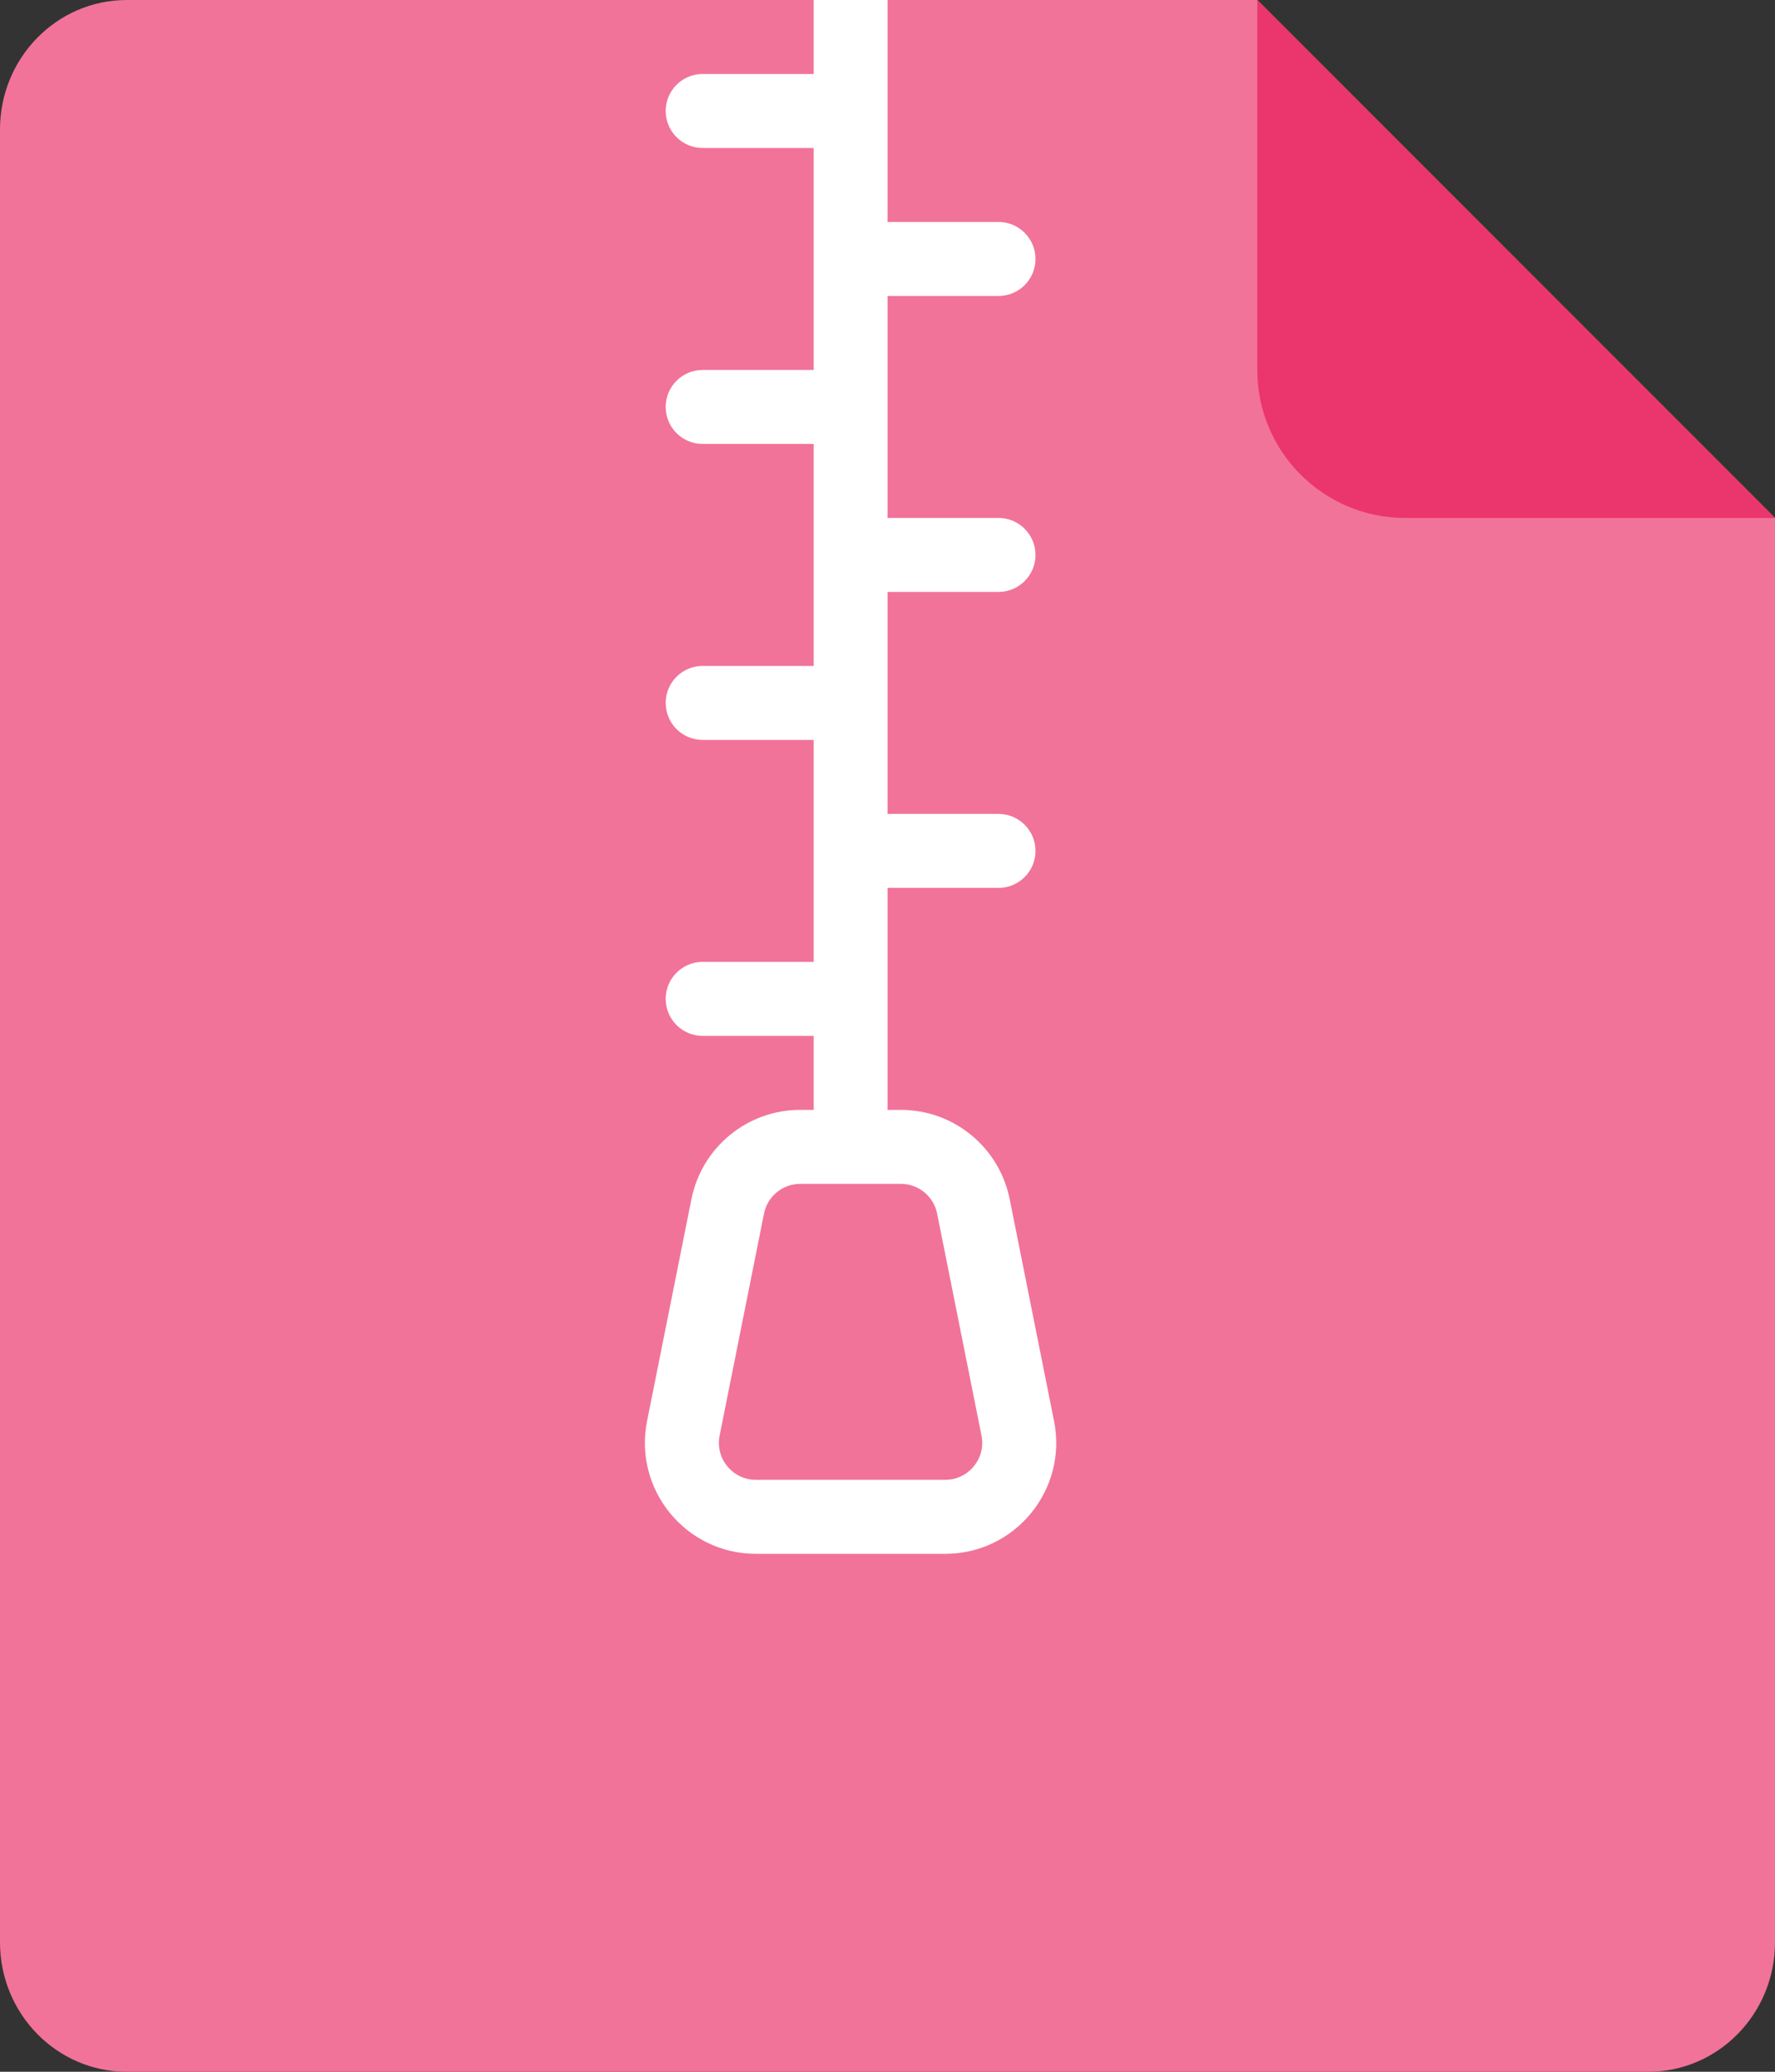
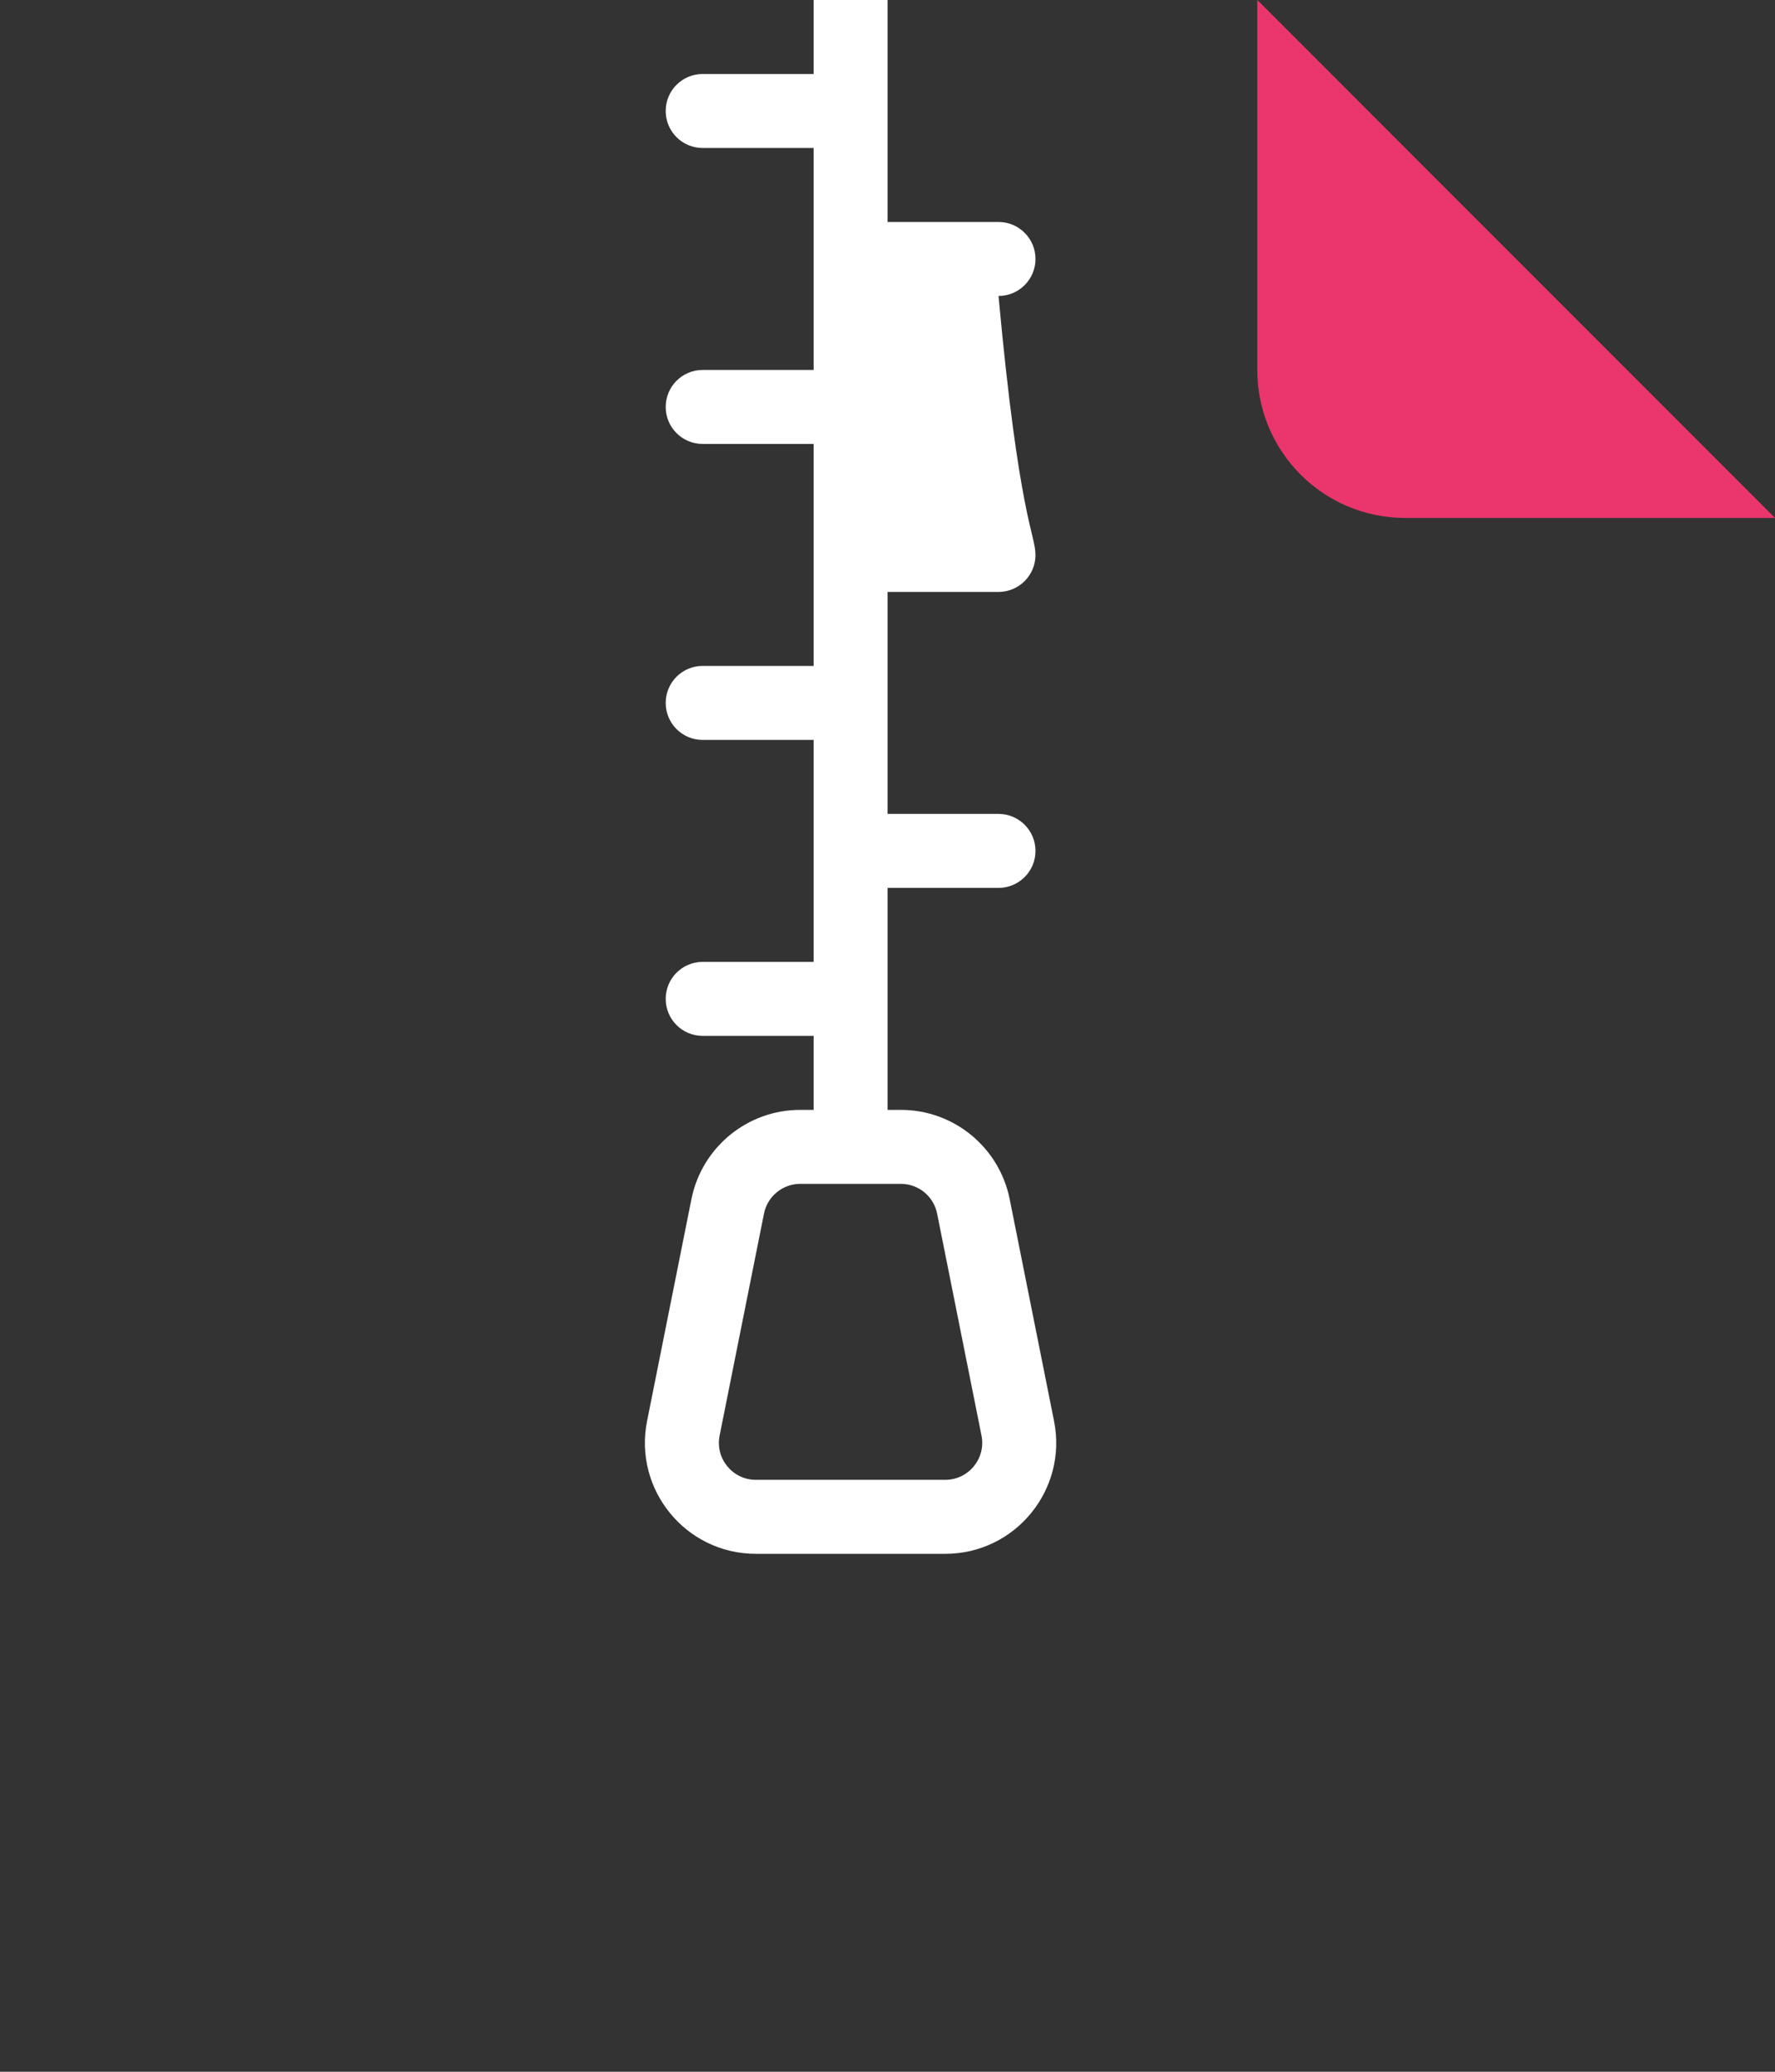
<svg xmlns="http://www.w3.org/2000/svg" width="24" height="28" viewBox="0 0 24 28" fill="none">
  <rect x="0" y="0" width="24" height="28" fill="#333333" stroke="none" />
-   <path d="M1.714 0H17L24 7V26.25C24 27.217 23.232 28 22.286 28H1.714C0.768 28 0 27.217 0 26.25V1.75C0 0.783 0.768 0 1.714 0Z" fill="#F17399" />
  <path d="M17 5V0L24 7H19C17.895 7 17 6.105 17 5Z" fill="#EA366C" />
-   <path fill-rule="evenodd" clip-rule="evenodd" d="M9.349 16.206C9.49 15.505 10.105 15 10.82 15H11.001V14H9.501C9.224 14 9.001 13.776 9.001 13.5C9.001 13.224 9.224 13 9.501 13H11.001V10H9.501C9.224 10 9.001 9.776 9.001 9.5C9.001 9.224 9.224 9 9.501 9H11.001L11.001 6H9.501C9.224 6 9.001 5.776 9.001 5.5C9.001 5.224 9.224 5 9.501 5H11.001V2L9.501 2C9.224 2 9.001 1.776 9.001 1.5C9.001 1.224 9.224 1 9.501 1L11.001 1V0L12.001 0V3L13.501 3C13.777 3 14.001 3.224 14.001 3.5C14.001 3.776 13.777 4 13.501 4L12.001 4L12.001 7H13.501C13.777 7 14.001 7.224 14.001 7.5C14.001 7.776 13.777 8 13.501 8H12.001V11H13.501C13.777 11 14.001 11.224 14.001 11.5C14.001 11.776 13.777 12 13.501 12H12.001L12.001 15H12.181C12.896 15 13.511 15.505 13.652 16.206L14.252 19.206C14.437 20.134 13.727 21 12.781 21H10.22C9.274 21 8.564 20.134 8.749 19.206L9.349 16.206ZM10.82 16C10.582 16 10.377 16.168 10.33 16.402L9.73 19.402C9.668 19.711 9.905 20 10.22 20H12.781C13.096 20 13.333 19.711 13.271 19.402L12.671 16.402C12.624 16.168 12.419 16 12.181 16H10.82Z" fill="white" />
+   <path fill-rule="evenodd" clip-rule="evenodd" d="M9.349 16.206C9.49 15.505 10.105 15 10.82 15H11.001V14H9.501C9.224 14 9.001 13.776 9.001 13.5C9.001 13.224 9.224 13 9.501 13H11.001V10H9.501C9.224 10 9.001 9.776 9.001 9.5C9.001 9.224 9.224 9 9.501 9H11.001L11.001 6H9.501C9.224 6 9.001 5.776 9.001 5.5C9.001 5.224 9.224 5 9.501 5H11.001V2L9.501 2C9.224 2 9.001 1.776 9.001 1.5C9.001 1.224 9.224 1 9.501 1L11.001 1V0L12.001 0V3L13.501 3C13.777 3 14.001 3.224 14.001 3.5C14.001 3.776 13.777 4 13.501 4L12.001 4H13.501C13.777 7 14.001 7.224 14.001 7.5C14.001 7.776 13.777 8 13.501 8H12.001V11H13.501C13.777 11 14.001 11.224 14.001 11.5C14.001 11.776 13.777 12 13.501 12H12.001L12.001 15H12.181C12.896 15 13.511 15.505 13.652 16.206L14.252 19.206C14.437 20.134 13.727 21 12.781 21H10.22C9.274 21 8.564 20.134 8.749 19.206L9.349 16.206ZM10.82 16C10.582 16 10.377 16.168 10.33 16.402L9.73 19.402C9.668 19.711 9.905 20 10.22 20H12.781C13.096 20 13.333 19.711 13.271 19.402L12.671 16.402C12.624 16.168 12.419 16 12.181 16H10.82Z" fill="white" />
</svg>